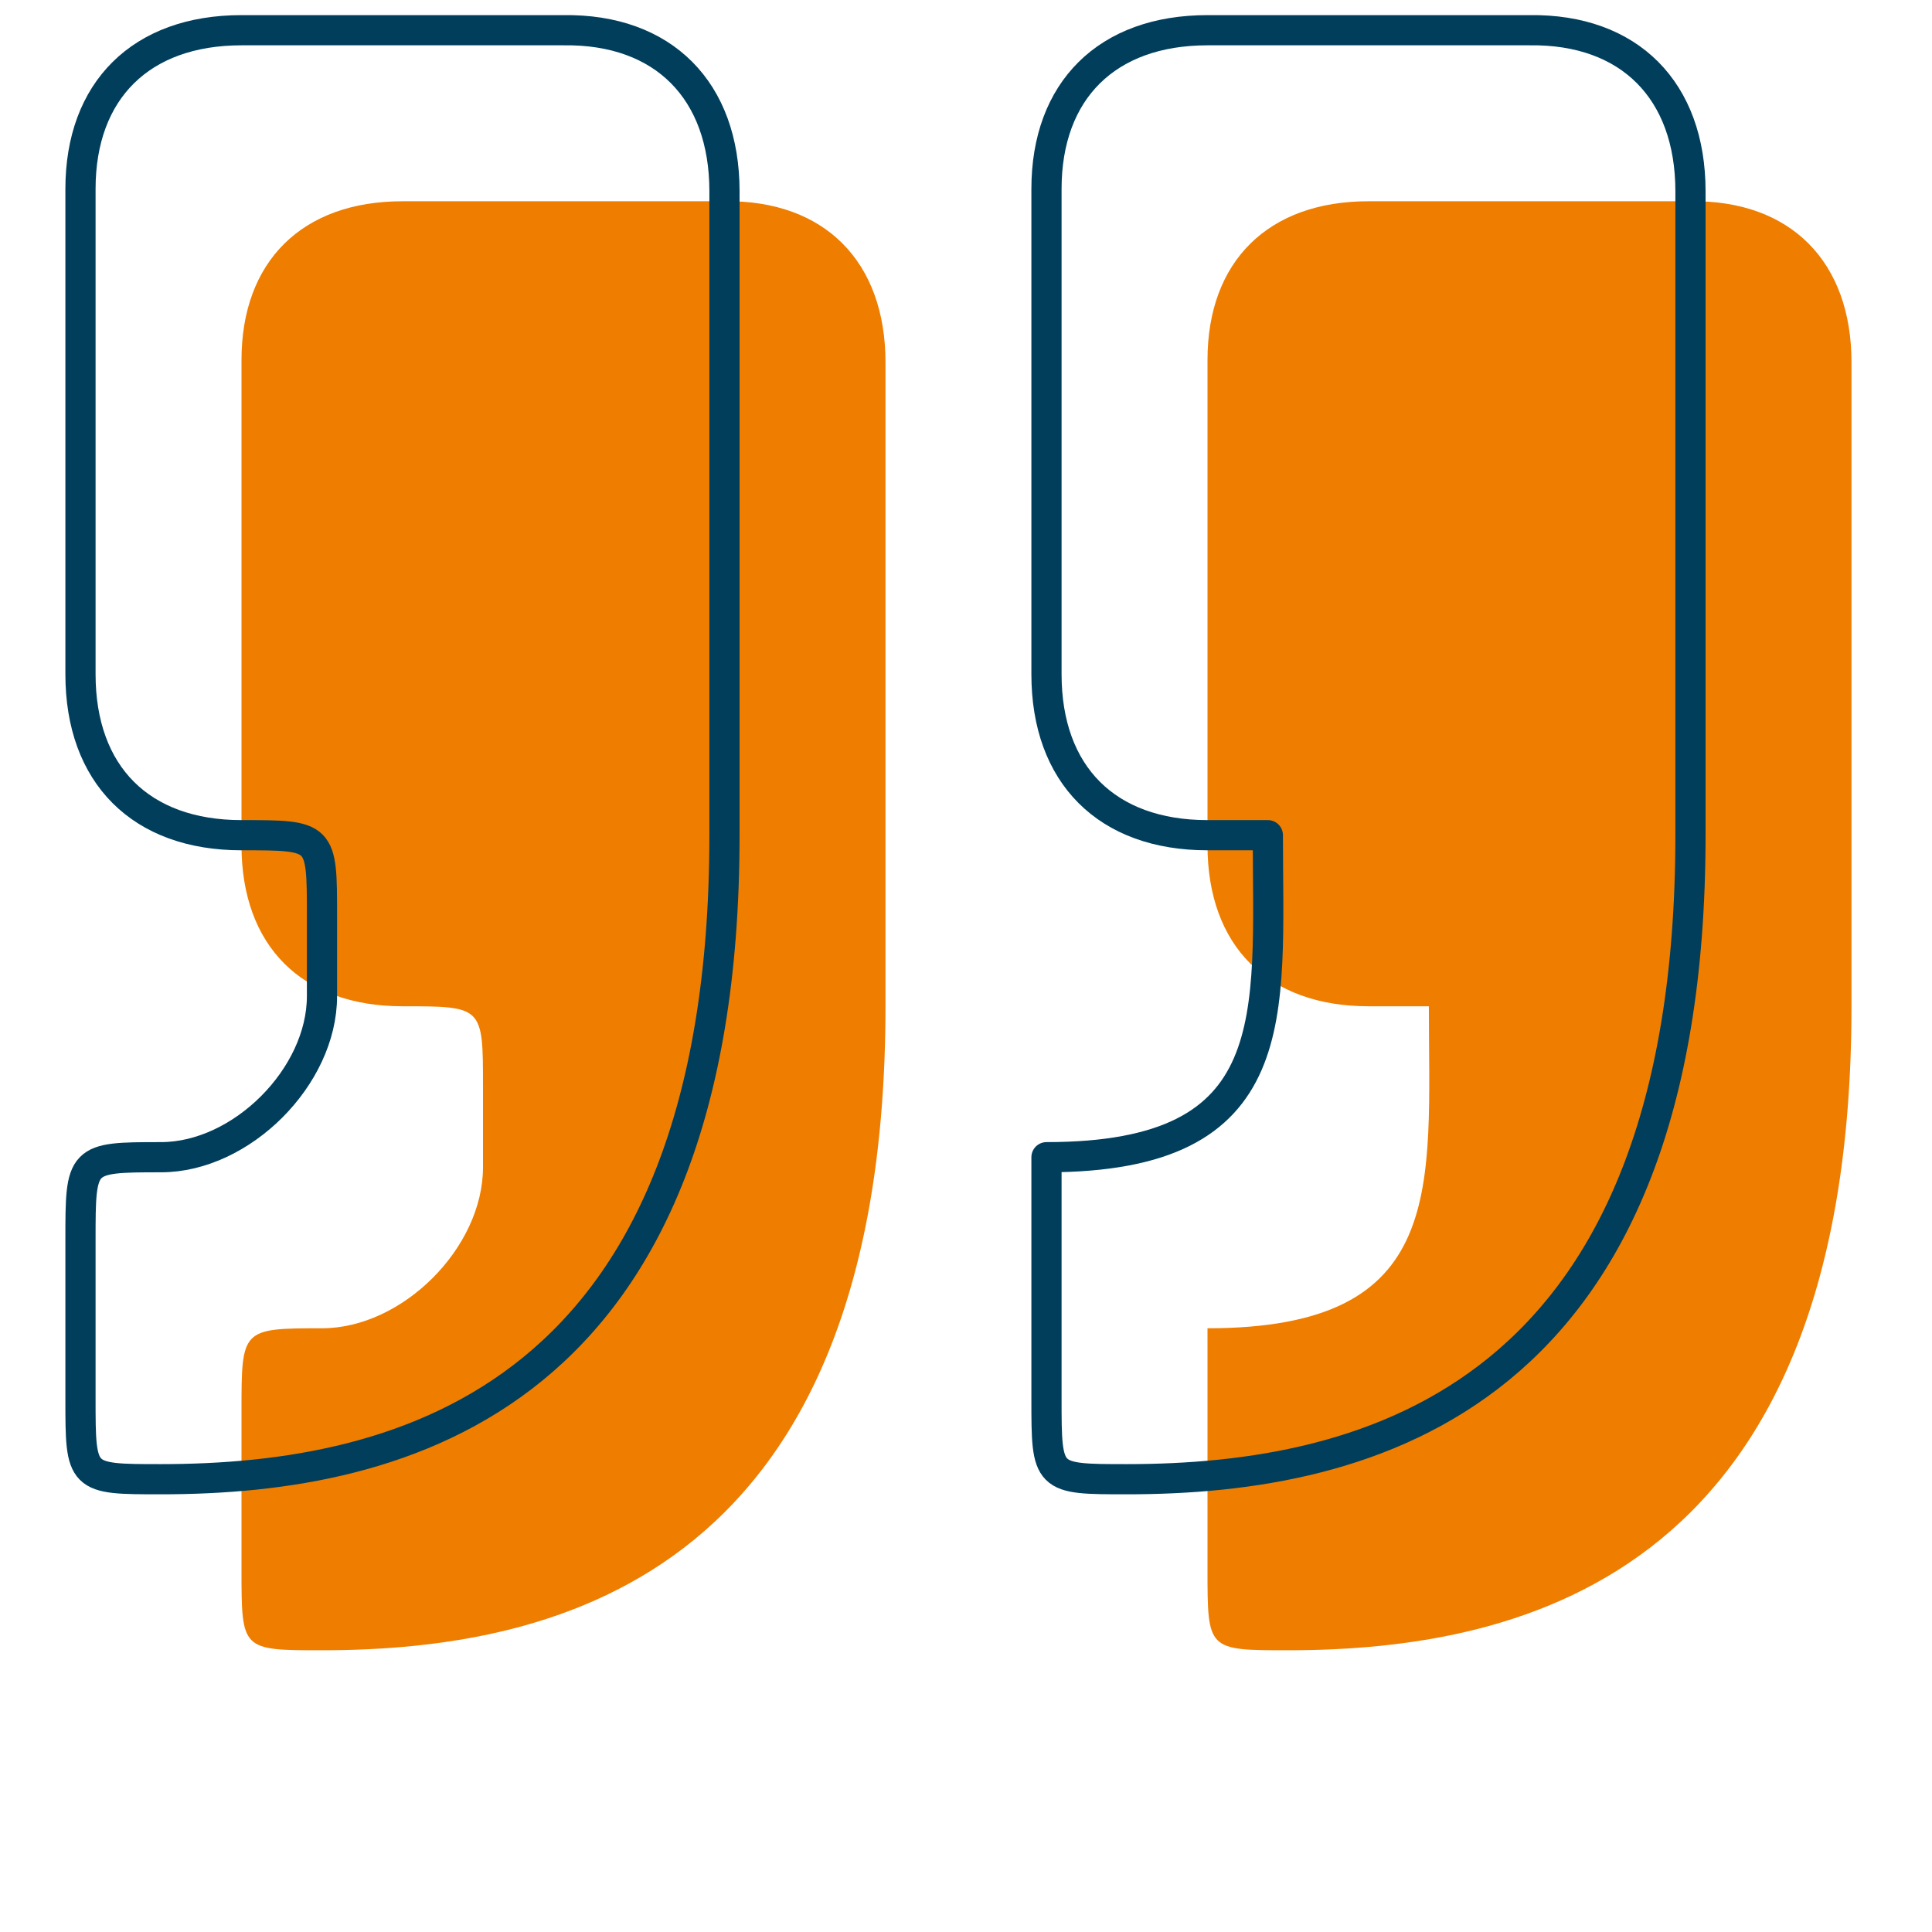
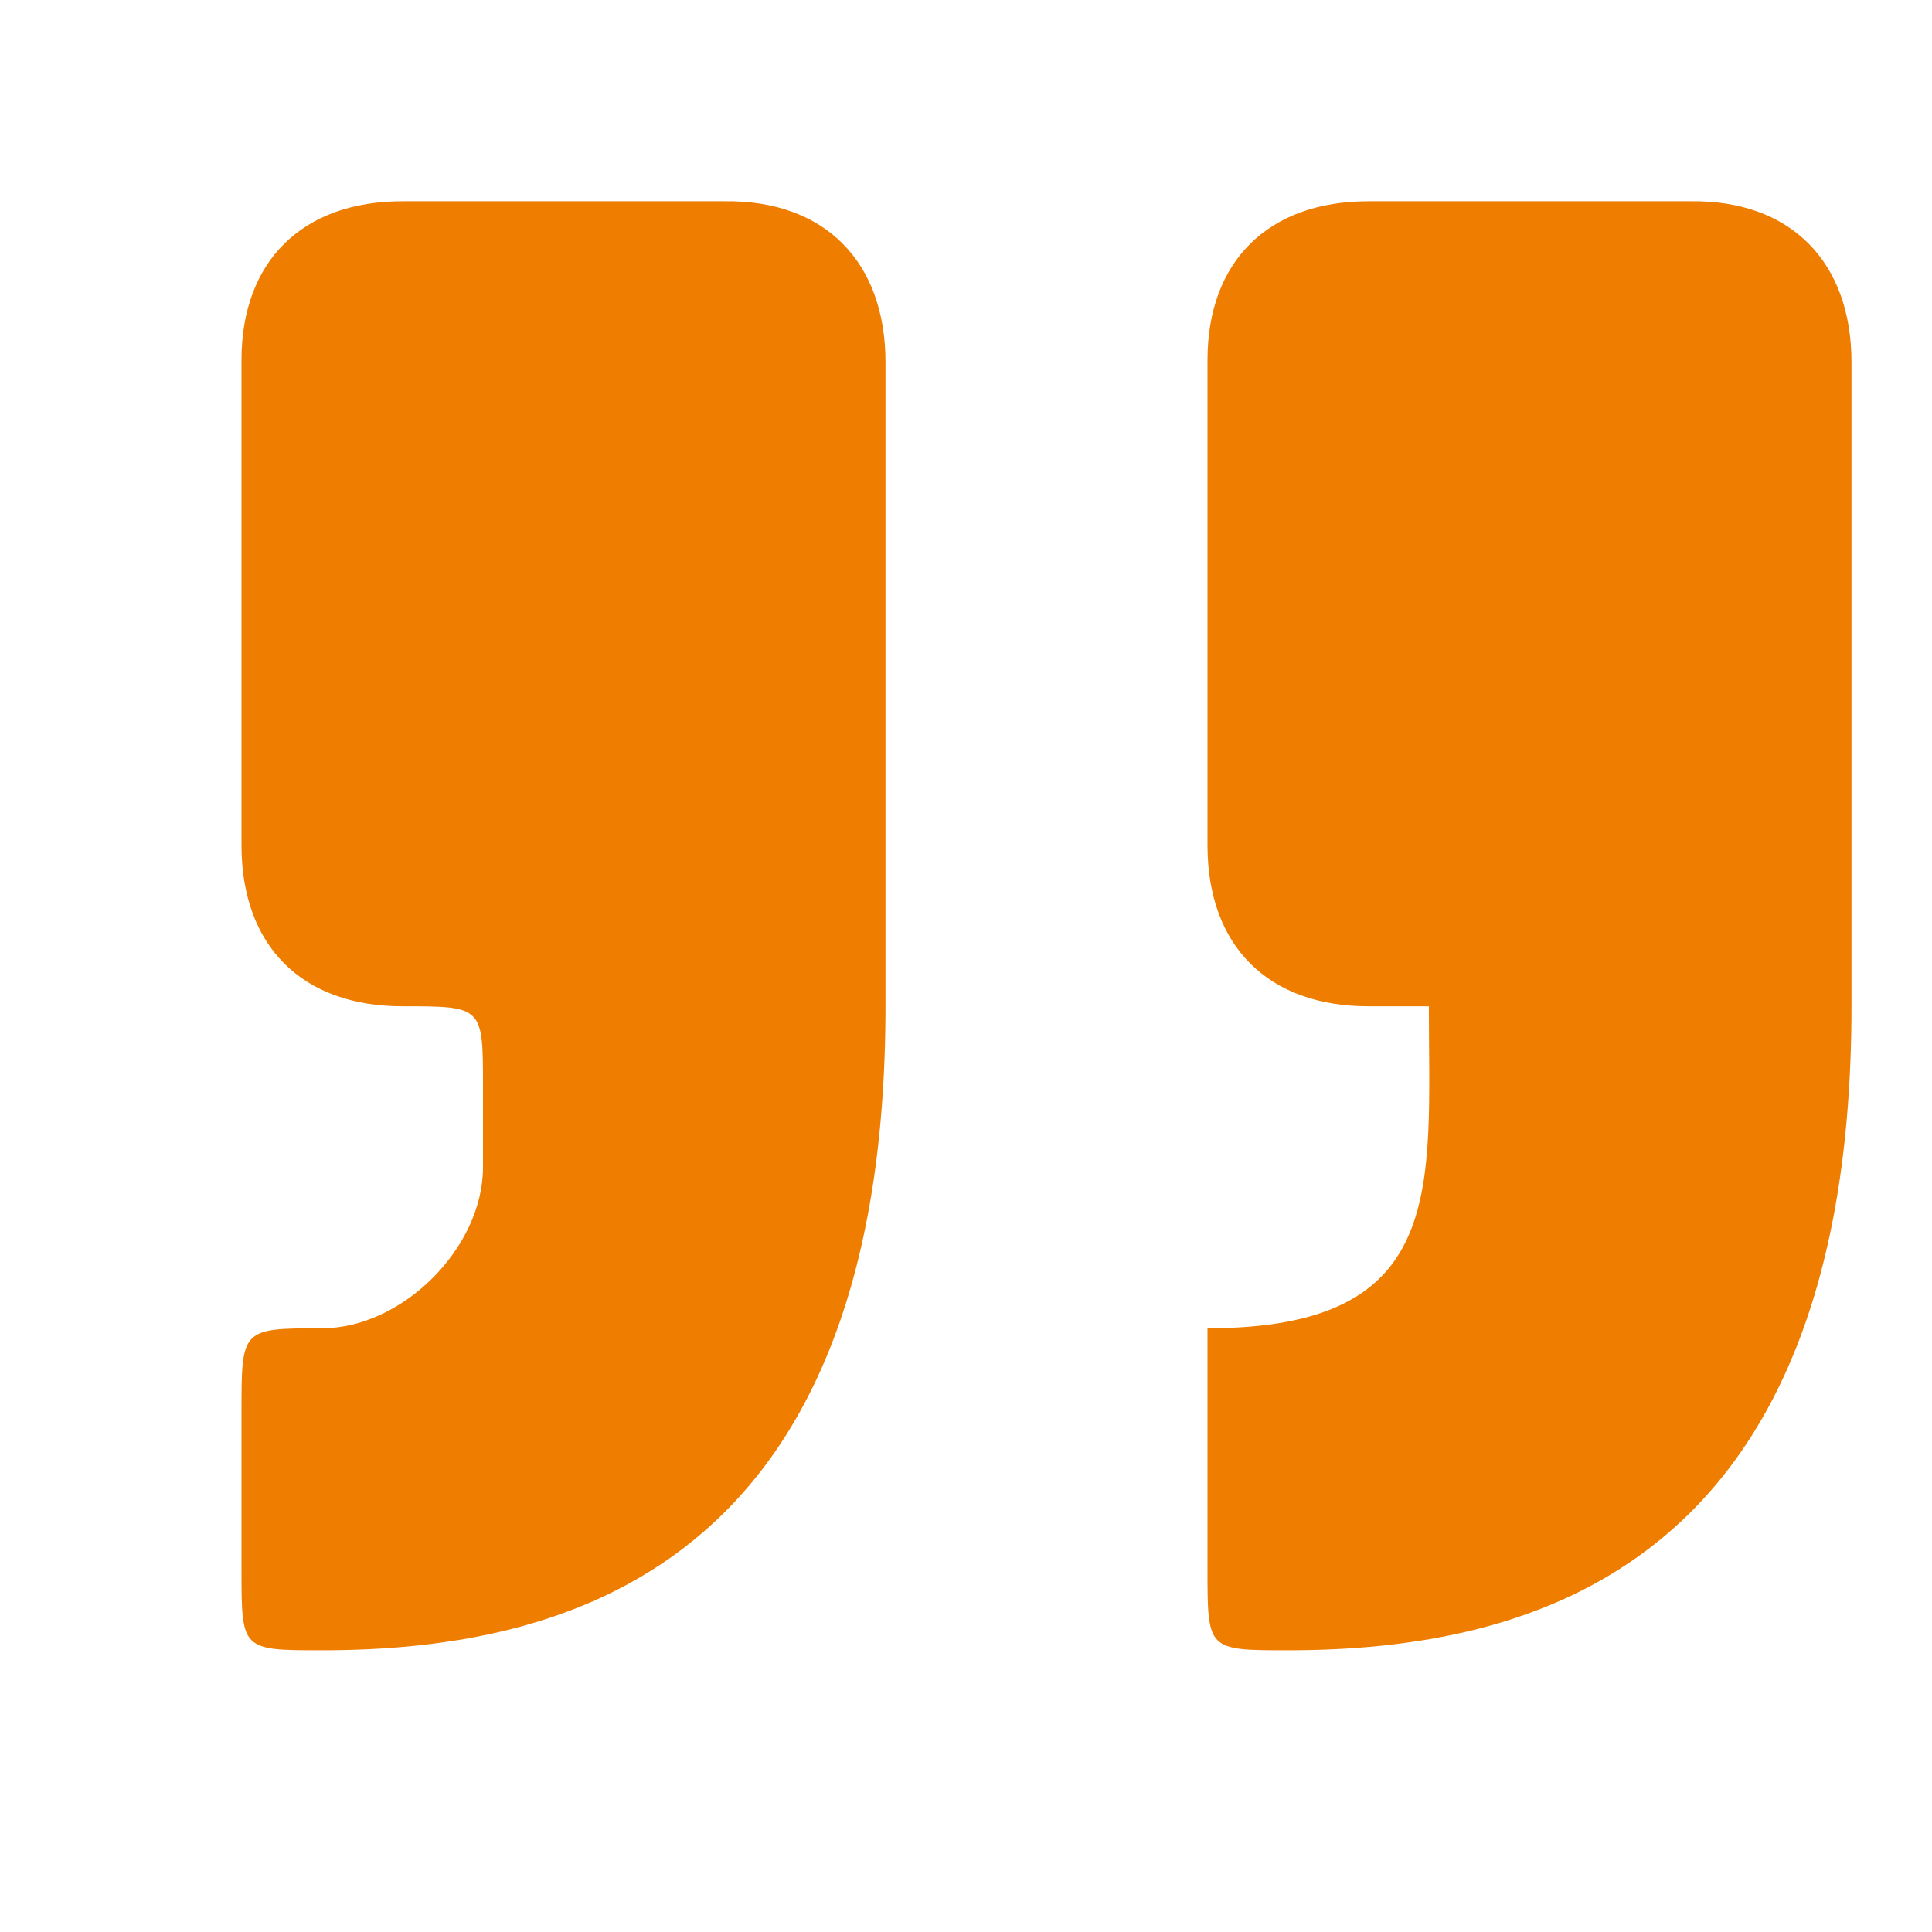
<svg xmlns="http://www.w3.org/2000/svg" width="64" height="64" viewBox="0 0 64 64" fill="none">
  <path d="M10.667 54.667C18.667 54.667 29.333 52.001 29.333 33.334V12.001C29.333 8.667 27.317 6.622 24 6.667H13.333C10 6.667 8 8.667 8 11.926V28.001C8 31.334 10 33.334 13.333 33.334C16 33.334 16 33.334 16 36.001V38.667C16 41.334 13.333 44.001 10.667 44.001C8 44.001 8 44.022 8 46.75V52.001C8 54.667 8 54.667 10.667 54.667Z" fill="#EF7D00" />
  <path d="M42.667 54.667C50.667 54.667 61.333 52.001 61.333 33.334V12.001C61.333 8.667 59.315 6.622 56 6.667H45.333C42 6.667 40 8.667 40 11.926V28.001C40 31.334 42 33.334 45.333 33.334H47.333C47.333 39.334 48 44.001 40 44.001V52.001C40 54.667 40 54.667 42.667 54.667Z" fill="#EF7D00" />
-   <path d="M5.333 49.001C13.333 49.001 23.999 46.334 23.999 27.667V6.334C23.999 3.001 21.983 0.955 18.666 1.001H7.999C4.666 1.001 2.666 3.001 2.666 6.259V22.334C2.666 25.667 4.666 27.667 7.999 27.667C10.666 27.667 10.666 27.667 10.666 30.334V33.001C10.666 35.667 7.999 38.334 5.333 38.334C2.666 38.334 2.666 38.355 2.666 41.083V46.334C2.666 49.001 2.666 49.001 5.333 49.001Z" stroke="#003E5C" stroke-linecap="round" stroke-linejoin="round" />
-   <path d="M37.333 49.001C45.333 49.001 55.999 46.334 55.999 27.667V6.334C55.999 3.001 53.981 0.955 50.666 1.001H39.999C36.666 1.001 34.666 3.001 34.666 6.259V22.334C34.666 25.667 36.666 27.667 39.999 27.667H41.999C41.999 33.667 42.666 38.334 34.666 38.334V46.334C34.666 49.001 34.666 49.001 37.333 49.001Z" stroke="#003E5C" stroke-linecap="round" stroke-linejoin="round" />
</svg>